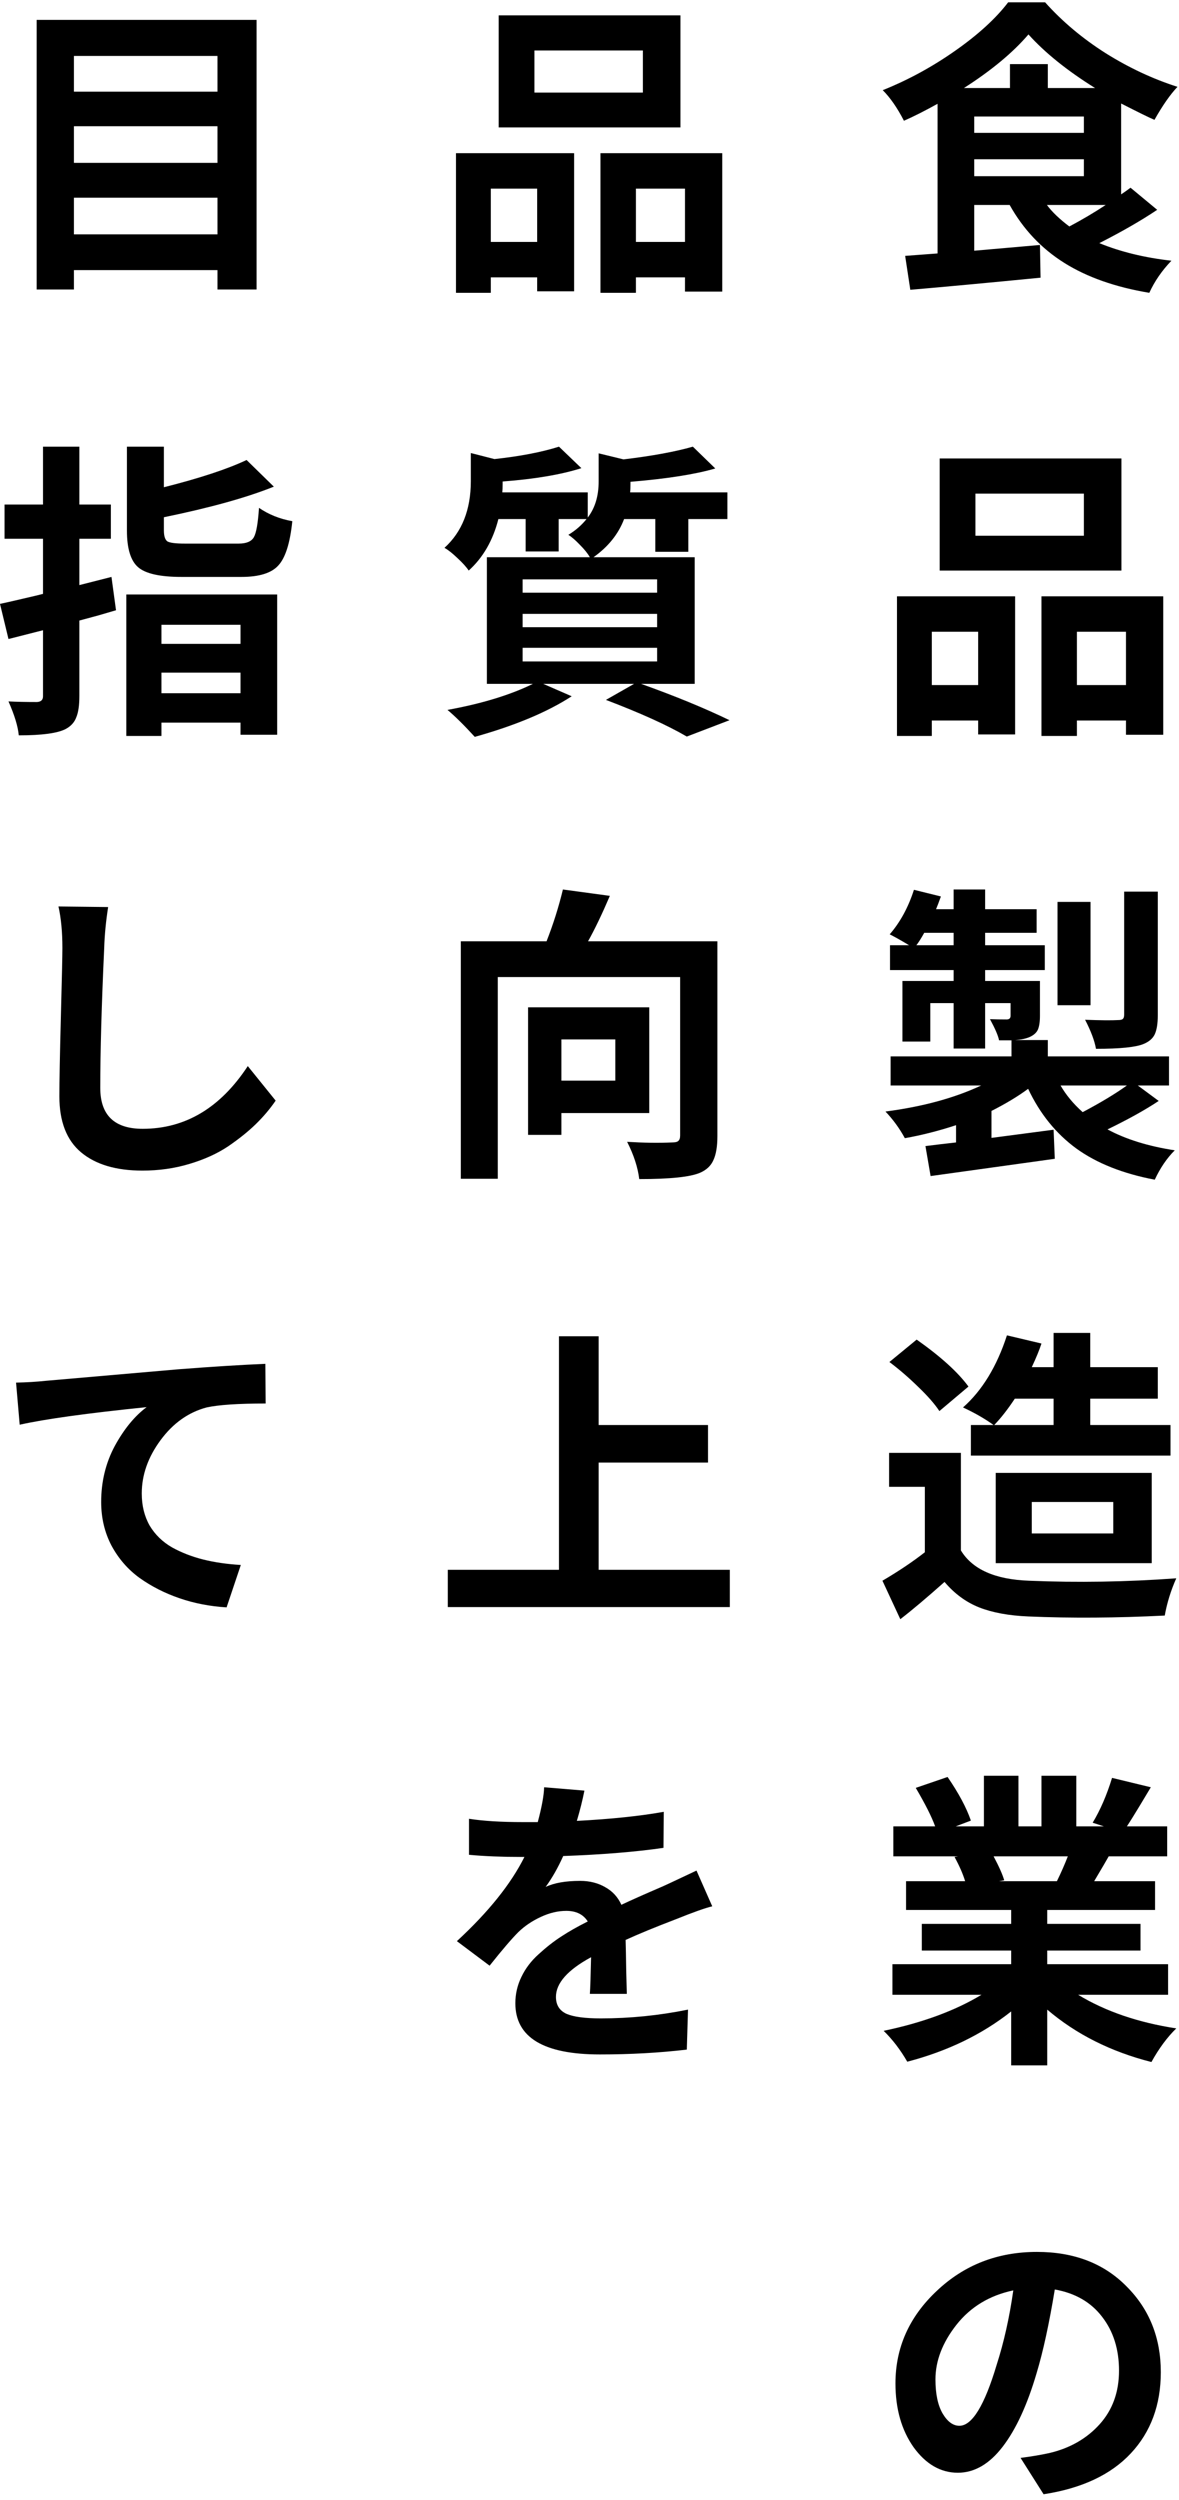
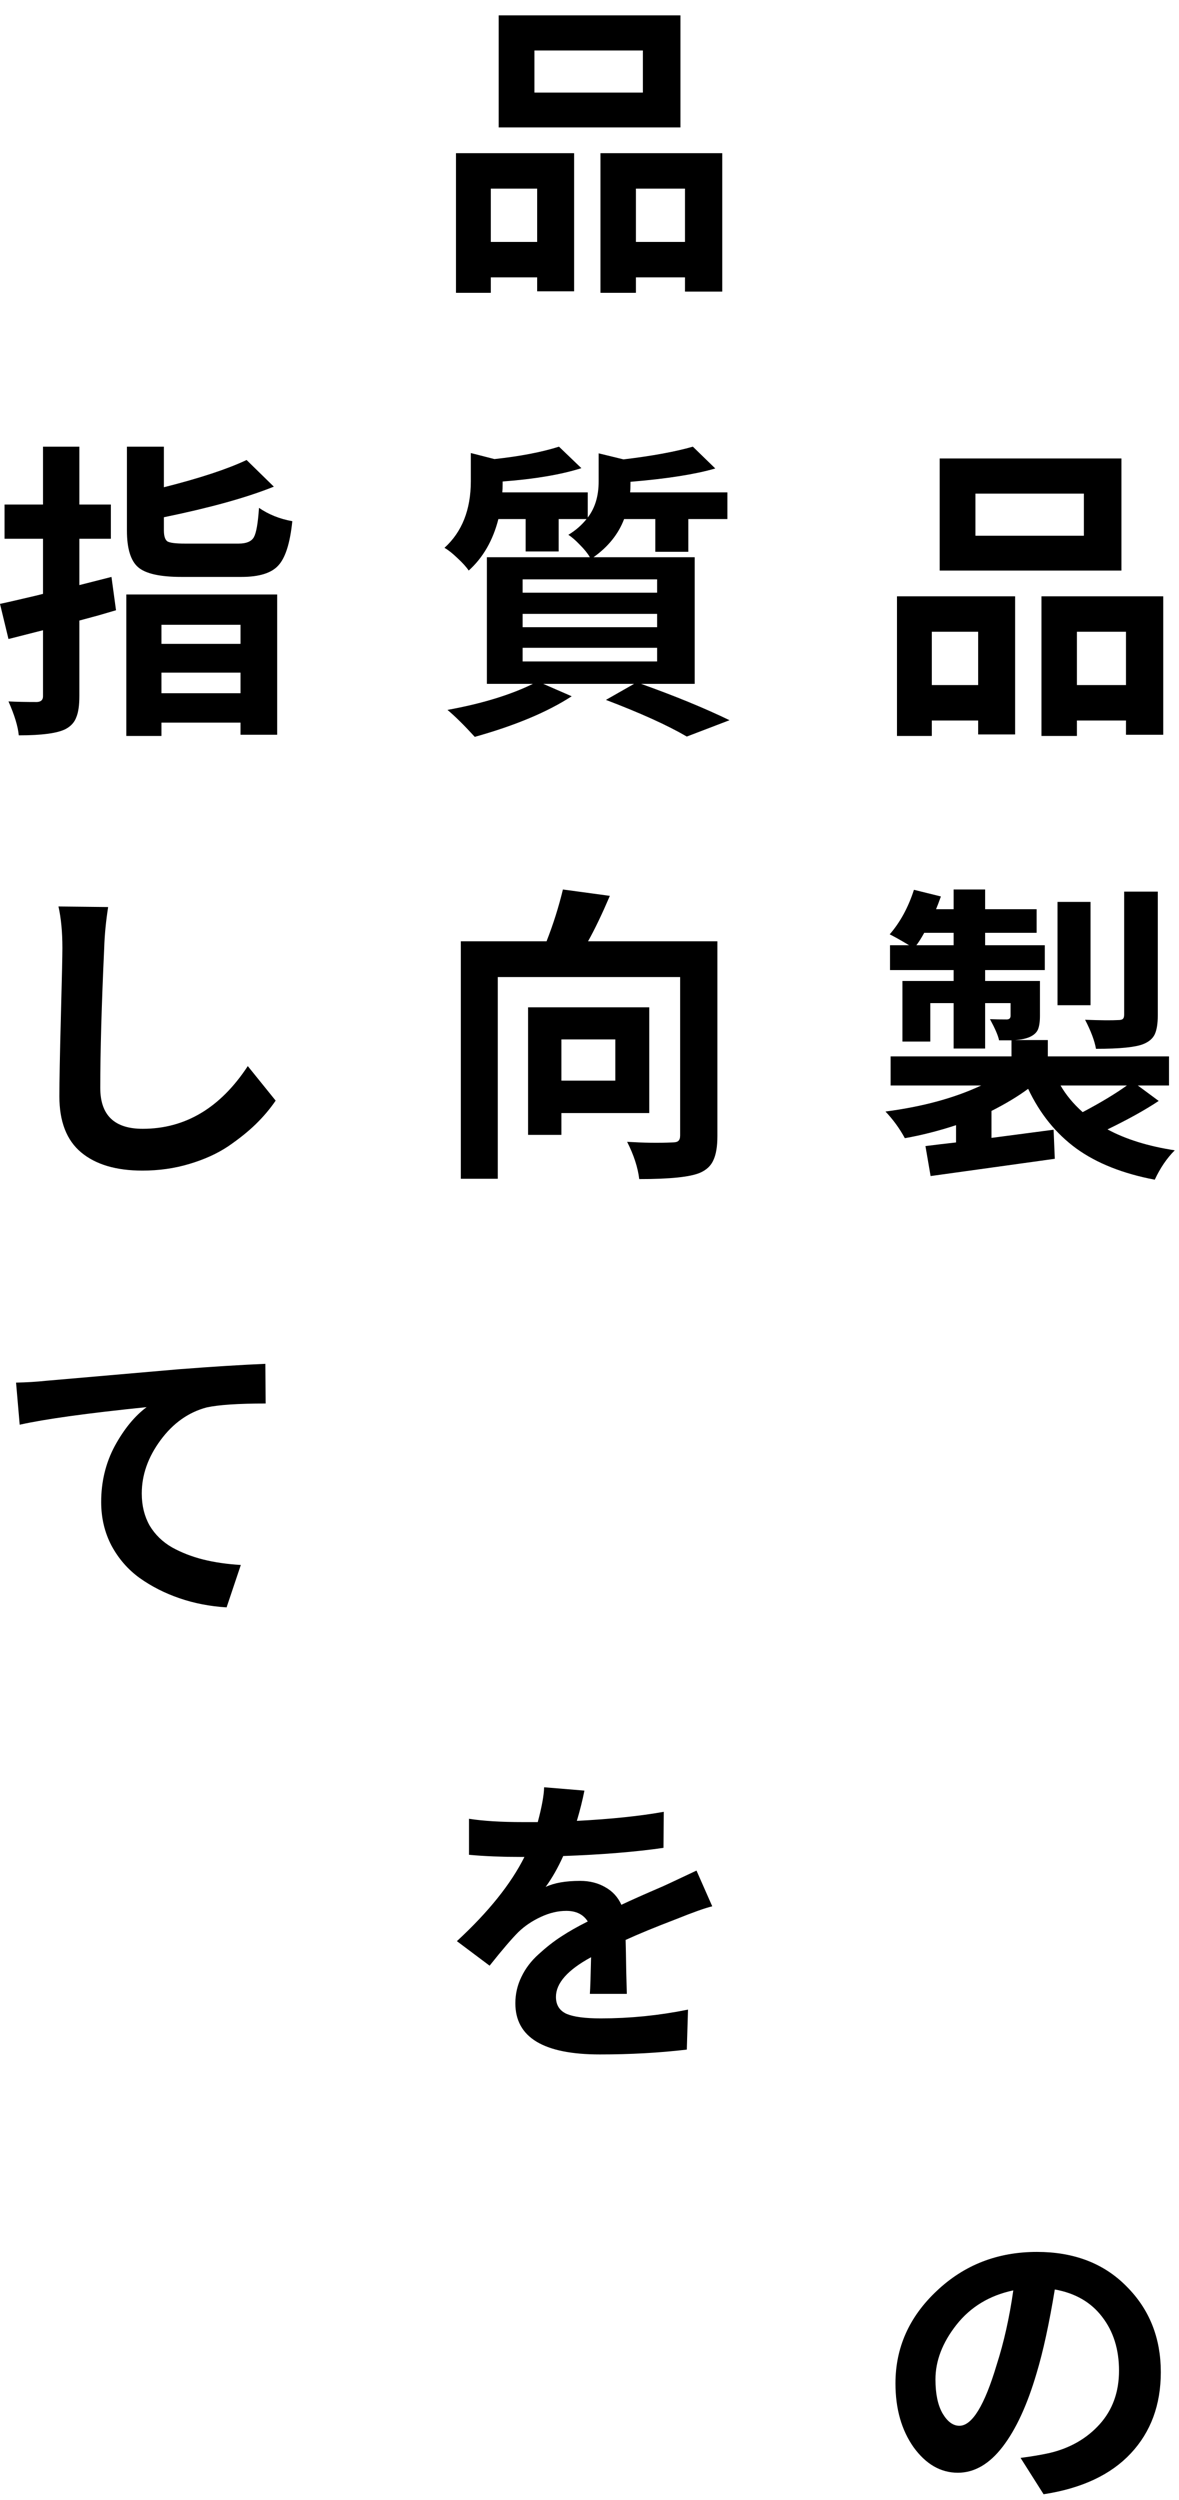
<svg xmlns="http://www.w3.org/2000/svg" width="108" height="229" viewBox="0 0 108 229" fill="none">
-   <path d="M6.771 21.468H19.923V18.11H6.771V21.468ZM19.923 11.562H6.771V14.919H19.923V11.562ZM19.923 5.124H6.771V8.398H19.923V5.124ZM3.358 1.822H23.503V26.518H19.923V24.742H6.771V26.518H3.358V1.822Z" fill="black" />
  <path d="M10.211 52.847L10.627 55.899C10.313 55.992 9.777 56.149 9.018 56.371C8.278 56.574 7.695 56.732 7.27 56.843V63.752C7.27 64.603 7.178 65.25 6.993 65.694C6.826 66.157 6.502 66.517 6.021 66.776C5.281 67.165 3.848 67.359 1.72 67.359C1.646 66.545 1.332 65.509 0.777 64.251C1.517 64.288 2.386 64.307 3.385 64.307C3.755 64.288 3.94 64.113 3.94 63.78V57.73L0.777 58.535L0 55.316C0.444 55.224 1.138 55.067 2.081 54.845C3.043 54.623 3.663 54.475 3.94 54.401V49.351H0.416V46.215H3.94V40.915H7.27V46.215H10.156V49.351H7.27V53.596C7.936 53.429 8.916 53.18 10.211 52.847ZM22.032 57.231H14.79V58.979H22.032V57.231ZM14.79 63.502H22.032V61.615H14.79V63.502ZM11.571 67.415V54.456H25.39V67.304H22.032V66.194H14.79V67.415H11.571ZM16.926 49.794H21.866C22.569 49.794 23.031 49.6 23.253 49.212C23.475 48.823 23.632 47.926 23.725 46.52C24.613 47.131 25.63 47.538 26.777 47.741C26.573 49.739 26.148 51.09 25.5 51.792C24.872 52.495 23.743 52.847 22.115 52.847H16.621C14.66 52.847 13.338 52.551 12.653 51.959C11.969 51.367 11.627 50.248 11.627 48.601V40.915H15.012V44.633C18.305 43.801 20.83 42.968 22.587 42.136L25.084 44.578C22.605 45.577 19.248 46.511 15.012 47.38V48.574C15.012 49.11 15.123 49.452 15.345 49.6C15.585 49.73 16.112 49.794 16.926 49.794Z" fill="black" />
  <path d="M5.355 83.033L9.906 83.088C9.703 84.383 9.582 85.632 9.545 86.834C9.305 92.069 9.185 96.343 9.185 99.654C9.185 102.151 10.479 103.4 13.069 103.4C16.973 103.4 20.182 101.485 22.698 97.656L25.251 100.819C24.733 101.578 24.122 102.299 23.419 102.984C22.735 103.65 21.893 104.325 20.894 105.009C19.895 105.675 18.712 106.212 17.343 106.619C15.992 107.026 14.559 107.229 13.042 107.229C10.637 107.229 8.768 106.674 7.436 105.564C6.105 104.454 5.439 102.743 5.439 100.431C5.439 99.062 5.485 96.629 5.577 93.133C5.67 89.618 5.716 87.519 5.716 86.834C5.716 85.373 5.596 84.106 5.355 83.033Z" fill="black" />
  <path d="M1.804 130.506L1.471 126.649C2.433 126.63 3.348 126.575 4.218 126.482C4.643 126.445 8.685 126.094 16.344 125.428C19.47 125.187 22.125 125.021 24.307 124.928L24.335 128.563C21.819 128.563 20.016 128.684 18.924 128.924C17.259 129.368 15.853 130.367 14.707 131.921C13.56 133.475 12.986 135.103 12.986 136.805C12.986 137.915 13.227 138.895 13.708 139.746C14.207 140.578 14.892 141.244 15.761 141.744C16.63 142.225 17.583 142.595 18.619 142.854C19.655 143.113 20.802 143.279 22.06 143.353L20.756 147.238C19.239 147.145 17.805 146.868 16.455 146.406C15.104 145.943 13.883 145.323 12.792 144.546C11.719 143.769 10.859 142.78 10.211 141.577C9.582 140.375 9.268 139.043 9.268 137.582C9.268 135.713 9.684 134.002 10.517 132.448C11.367 130.894 12.339 129.71 13.43 128.896C7.991 129.451 4.116 129.988 1.804 130.506Z" fill="black" />
  <path d="M58.89 8.482V4.625H48.956V8.482H58.89ZM62.331 1.406V11.673H45.682V1.406H62.331ZM49.206 17.278H44.96V22.161H49.206V17.278ZM41.769 26.823V14.031H52.591V26.684H49.206V25.408H44.96V26.823H41.769ZM58.252 22.161H62.747V17.278H58.252V22.161ZM55.005 14.031H66.16V26.712H62.747V25.408H58.252V26.823H55.005V14.031Z" fill="black" />
  <path d="M47.874 59.34V60.589H60.194V59.34H47.874ZM47.874 56.232V57.453H60.194V56.232H47.874ZM47.874 53.069V54.29H60.194V53.069H47.874ZM63.635 62.642H58.723C61.831 63.752 64.532 64.862 66.826 65.972L62.913 67.47C61.138 66.434 58.668 65.315 55.505 64.112L58.085 62.642H49.761L52.369 63.779C50.149 65.222 47.189 66.462 43.49 67.498C42.528 66.443 41.695 65.62 40.992 65.028C44.137 64.455 46.745 63.659 48.817 62.642H44.6V51.043H54.034C53.831 50.692 53.525 50.312 53.118 49.906C52.73 49.498 52.378 49.193 52.064 48.99C52.711 48.601 53.266 48.12 53.729 47.547H51.176V50.516H48.151V47.547H45.654C45.154 49.508 44.248 51.08 42.935 52.264C42.713 51.931 42.37 51.552 41.908 51.126C41.446 50.682 41.048 50.368 40.715 50.183C42.324 48.722 43.129 46.687 43.129 44.078V41.498L45.293 42.053C47.661 41.794 49.631 41.415 51.204 40.915L53.257 42.885C51.389 43.477 48.984 43.884 46.042 44.106V44.273C46.042 44.643 46.033 44.92 46.015 45.105H53.84V47.408C54.506 46.539 54.839 45.438 54.839 44.106V41.526L57.114 42.081C59.741 41.766 61.859 41.378 63.468 40.915L65.522 42.913C63.69 43.449 61.1 43.856 57.752 44.134V44.3C57.752 44.652 57.743 44.92 57.724 45.105H66.632V47.547H63.052V50.544H60.028V47.547H57.169C56.651 48.916 55.717 50.081 54.367 51.043H63.635V62.642Z" fill="black" />
  <path d="M56.365 95.214H51.426V98.988H56.365V95.214ZM59.473 101.957H51.426V103.955H48.373V92.273H59.473V101.957ZM65.716 86.224V104.066C65.716 105.009 65.596 105.74 65.355 106.258C65.133 106.776 64.726 107.164 64.134 107.423C63.246 107.812 61.387 108.006 58.557 108.006C58.427 106.933 58.057 105.795 57.447 104.593C58.945 104.686 60.324 104.704 61.581 104.649C61.859 104.649 62.044 104.602 62.136 104.51C62.247 104.417 62.303 104.251 62.303 104.01V89.498H45.599V107.978H42.213V86.224H50.066C50.676 84.67 51.176 83.088 51.564 81.479L55.865 82.062C55.144 83.745 54.478 85.132 53.867 86.224H65.716Z" fill="black" />
-   <path d="M54.839 143.797H66.854V147.21H41.02V143.797H51.204V122.403H54.839V130.534H64.856V133.974H54.839V143.797Z" fill="black" />
  <path d="M57.419 182.641H54.034C54.071 182.123 54.108 181.003 54.145 179.283C51.999 180.448 50.926 181.66 50.926 182.918C50.926 183.658 51.25 184.176 51.897 184.472C52.545 184.749 53.59 184.888 55.033 184.888C57.715 184.888 60.379 184.62 63.024 184.083L62.913 187.746C60.398 188.042 57.743 188.19 54.95 188.19C49.788 188.19 47.208 186.627 47.208 183.501C47.208 182.65 47.393 181.845 47.763 181.087C48.133 180.31 48.66 179.616 49.344 179.006C50.029 178.377 50.713 177.84 51.398 177.396C52.101 176.934 52.915 176.471 53.84 176.009C53.433 175.361 52.776 175.038 51.87 175.038C51.111 175.038 50.334 175.223 49.539 175.593C48.743 175.963 48.059 176.425 47.485 176.98C46.875 177.59 45.996 178.617 44.849 180.06L41.852 177.812C44.738 175.149 46.801 172.577 48.04 170.098H47.707C45.968 170.098 44.387 170.034 42.962 169.904V166.602C44.257 166.806 45.904 166.907 47.902 166.907H49.261C49.631 165.52 49.825 164.456 49.844 163.716L53.535 164.022C53.368 164.873 53.137 165.797 52.841 166.796C55.986 166.63 58.64 166.352 60.804 165.964L60.777 169.266C58.224 169.636 55.162 169.886 51.592 170.015C51.111 171.088 50.575 172.032 49.983 172.845C50.76 172.476 51.814 172.291 53.146 172.291C54.015 172.291 54.783 172.485 55.449 172.873C56.115 173.243 56.605 173.78 56.92 174.483C57.734 174.094 59.001 173.53 60.721 172.79C61.128 172.605 61.683 172.346 62.386 172.013C63.089 171.68 63.561 171.458 63.801 171.347L65.244 174.621C64.615 174.769 63.496 175.167 61.887 175.815C60 176.536 58.474 177.165 57.308 177.701C57.327 178.312 57.345 179.255 57.364 180.532C57.401 181.808 57.419 182.511 57.419 182.641Z" fill="black" />
-   <path d="M101.284 18.776H95.901C96.364 19.405 97.048 20.062 97.955 20.746C99.138 20.117 100.248 19.461 101.284 18.776ZM89.242 14.586V16.14H99.287V14.586H89.242ZM95.984 8.065H100.313C97.76 6.474 95.725 4.837 94.209 3.154C92.784 4.819 90.814 6.456 88.298 8.065H92.516V5.873H95.984V8.065ZM89.242 10.674V12.172H99.287V10.674H89.242ZM103.56 17.195L106.002 19.22C104.54 20.201 102.773 21.218 100.702 22.272C102.644 23.068 104.845 23.604 107.306 23.882C106.436 24.788 105.761 25.769 105.28 26.823C102.172 26.305 99.573 25.389 97.483 24.076C95.392 22.763 93.728 20.996 92.488 18.776H89.242V22.966L95.263 22.439L95.319 25.436C90.601 25.898 86.624 26.268 83.387 26.546L82.915 23.438C83.211 23.419 84.201 23.345 85.884 23.216V9.508C84.682 10.174 83.655 10.692 82.804 11.062C82.194 9.878 81.546 8.944 80.862 8.26C83.174 7.335 85.385 6.132 87.493 4.652C89.602 3.172 91.221 1.693 92.35 0.213H95.735C97.307 1.97 99.157 3.524 101.284 4.874C103.412 6.206 105.604 7.233 107.861 7.954C107.195 8.657 106.492 9.665 105.752 10.979C105.271 10.775 104.253 10.276 102.699 9.481V17.805C102.977 17.62 103.264 17.416 103.56 17.195Z" fill="black" />
  <path d="M99.287 49.073V45.216H89.353V49.073H99.287ZM102.727 41.997V52.264H86.078V41.997H102.727ZM89.602 57.869H85.357V62.753H89.602V57.869ZM82.166 67.415V54.623H92.988V67.276H89.602V65.999H85.357V67.415H82.166ZM98.648 62.753H103.143V57.869H98.648V62.753ZM95.402 54.623H106.556V67.304H103.143V65.999H98.648V67.415H95.402V54.623Z" fill="black" />
  <path d="M106.057 81.673V93.022C106.057 93.762 105.965 94.336 105.78 94.743C105.595 95.131 105.252 95.427 104.753 95.63C104.05 95.926 102.598 96.074 100.396 96.074C100.267 95.335 99.934 94.447 99.397 93.411C100.822 93.466 101.839 93.475 102.45 93.438C102.653 93.438 102.792 93.401 102.866 93.327C102.94 93.253 102.977 93.124 102.977 92.939V81.673H106.057ZM99.897 82.617V92.079H96.872V82.617H99.897ZM103.227 99.432H97.15C97.649 100.301 98.325 101.115 99.175 101.874C100.822 101.004 102.172 100.19 103.227 99.432ZM83.942 86.585H87.355V85.447H84.663C84.386 85.946 84.145 86.326 83.942 86.585ZM104.226 99.432L106.14 100.847C104.919 101.661 103.356 102.53 101.451 103.455C103.134 104.362 105.188 105 107.611 105.37C106.889 106.092 106.279 106.989 105.78 108.062C102.857 107.507 100.461 106.554 98.593 105.204C96.724 103.835 95.254 102.013 94.181 99.737C93.256 100.422 92.137 101.097 90.823 101.763V104.232C91.545 104.14 92.599 104.001 93.987 103.816C95.392 103.631 96.234 103.52 96.512 103.483L96.623 106.147C89.427 107.146 85.634 107.673 85.246 107.729L84.774 104.982C85.07 104.945 85.523 104.889 86.134 104.815C86.763 104.741 87.244 104.686 87.577 104.649V103.067C86.004 103.585 84.441 103.983 82.887 104.26C82.406 103.372 81.814 102.558 81.112 101.818C84.515 101.374 87.438 100.579 89.88 99.432H81.583V96.768H92.655V95.297H91.517C91.443 94.891 91.165 94.243 90.685 93.355C91.129 93.374 91.637 93.383 92.211 93.383C92.451 93.383 92.571 93.272 92.571 93.05V91.885H90.241V96.047H87.355V91.885H85.218V95.409H82.665V89.859H87.355V88.86H81.528V86.585H83.276C82.536 86.141 81.944 85.808 81.5 85.586C82.462 84.476 83.202 83.116 83.72 81.507L86.189 82.117C86.004 82.635 85.856 83.024 85.745 83.283H87.355V81.479H90.241V83.283H94.958V85.447H90.241V86.585H95.707V88.86H90.241V89.859H95.263V93.05C95.263 93.605 95.198 94.03 95.069 94.326C94.939 94.604 94.689 94.826 94.32 94.992C93.987 95.14 93.543 95.233 92.988 95.27H95.984V96.768H107.084V99.432H104.226Z" fill="black" />
-   <path d="M96.512 128.12H92.96C92.312 129.1 91.683 129.905 91.073 130.534H96.512V128.12ZM88.936 130.534H91.017C90.222 129.96 89.288 129.424 88.215 128.924C89.972 127.37 91.314 125.169 92.239 122.32L95.402 123.069C95.217 123.643 94.921 124.364 94.514 125.234H96.512V122.098H99.869V125.234H106.057V128.12H99.869V130.534H107.222V133.336H88.936V130.534ZM94.514 137.582V140.467H101.978V137.582H94.514ZM105.502 143.187H91.212V134.918H105.502V143.187ZM88.714 127.01L86.051 129.257C85.625 128.61 84.978 127.87 84.108 127.037C83.239 126.186 82.36 125.428 81.472 124.762L83.969 122.709C86.171 124.263 87.752 125.696 88.714 127.01ZM88.021 133.086V142.021C89.075 143.76 91.156 144.685 94.264 144.796C98.722 144.981 103.217 144.907 107.75 144.574C107.25 145.703 106.899 146.84 106.695 147.987C102.274 148.209 98.112 148.237 94.209 148.07C92.414 147.996 90.906 147.719 89.686 147.238C88.483 146.757 87.429 145.98 86.522 144.907C84.858 146.387 83.507 147.525 82.471 148.32L80.834 144.796C82.314 143.927 83.609 143.057 84.719 142.188V136.194H81.444V133.086H88.021Z" fill="black" />
-   <path d="M97.816 170.043H91.017C91.517 170.986 91.841 171.717 91.989 172.235L91.517 172.318H96.817C97.205 171.523 97.538 170.764 97.816 170.043ZM107 182.724H98.759C101.257 184.241 104.253 185.267 107.75 185.804C106.917 186.618 106.159 187.645 105.474 188.884C101.756 187.941 98.574 186.34 95.929 184.084V189.189H92.627V184.25C89.963 186.359 86.791 187.894 83.109 188.856C82.48 187.765 81.759 186.821 80.945 186.026C84.497 185.286 87.484 184.185 89.908 182.724H81.75V179.921H92.627V178.673H84.441V176.231H92.627V174.954H82.998V172.318H88.409C88.206 171.652 87.882 170.912 87.438 170.098L87.771 170.043H81.833V167.296H85.662C85.348 166.426 84.756 165.252 83.886 163.772L86.8 162.773C87.817 164.253 88.529 165.585 88.936 166.769L87.549 167.296H90.13V162.662H93.293V167.296H95.402V162.662H98.593V167.296H101.118L100.091 166.963C100.794 165.798 101.386 164.429 101.867 162.856L105.419 163.716C105.289 163.938 104.956 164.493 104.42 165.381C103.883 166.269 103.486 166.907 103.227 167.296H106.917V170.043H101.562C101.377 170.376 100.933 171.134 100.23 172.318H105.807V174.954H95.929V176.231H104.475V178.673H95.929V179.921H107V182.724Z" fill="black" />
  <path d="M87.882 222.205C89.047 222.205 90.185 220.346 91.295 216.628C91.961 214.556 92.47 212.281 92.821 209.802C90.638 210.265 88.899 211.319 87.605 212.965C86.328 214.593 85.69 216.258 85.69 217.96C85.69 219.292 85.912 220.337 86.356 221.096C86.8 221.835 87.308 222.205 87.882 222.205ZM95.596 228.477L93.487 225.147C94.486 225.017 95.365 224.869 96.123 224.703C98.01 224.259 99.546 223.38 100.729 222.067C101.913 220.753 102.505 219.116 102.505 217.155C102.505 215.194 101.987 213.548 100.951 212.216C99.934 210.884 98.491 210.052 96.623 209.719C96.105 212.864 95.55 215.416 94.958 217.377C94.107 220.282 93.071 222.529 91.85 224.12C90.629 225.711 89.26 226.506 87.743 226.506C86.171 226.506 84.82 225.729 83.692 224.176C82.582 222.603 82.027 220.652 82.027 218.321C82.027 215.046 83.285 212.225 85.801 209.858C88.317 207.471 91.378 206.278 94.986 206.278C98.389 206.278 101.127 207.332 103.199 209.441C105.289 211.532 106.334 214.149 106.334 217.294C106.334 220.291 105.419 222.77 103.587 224.731C101.756 226.691 99.092 227.94 95.596 228.477Z" fill="black" />
</svg>